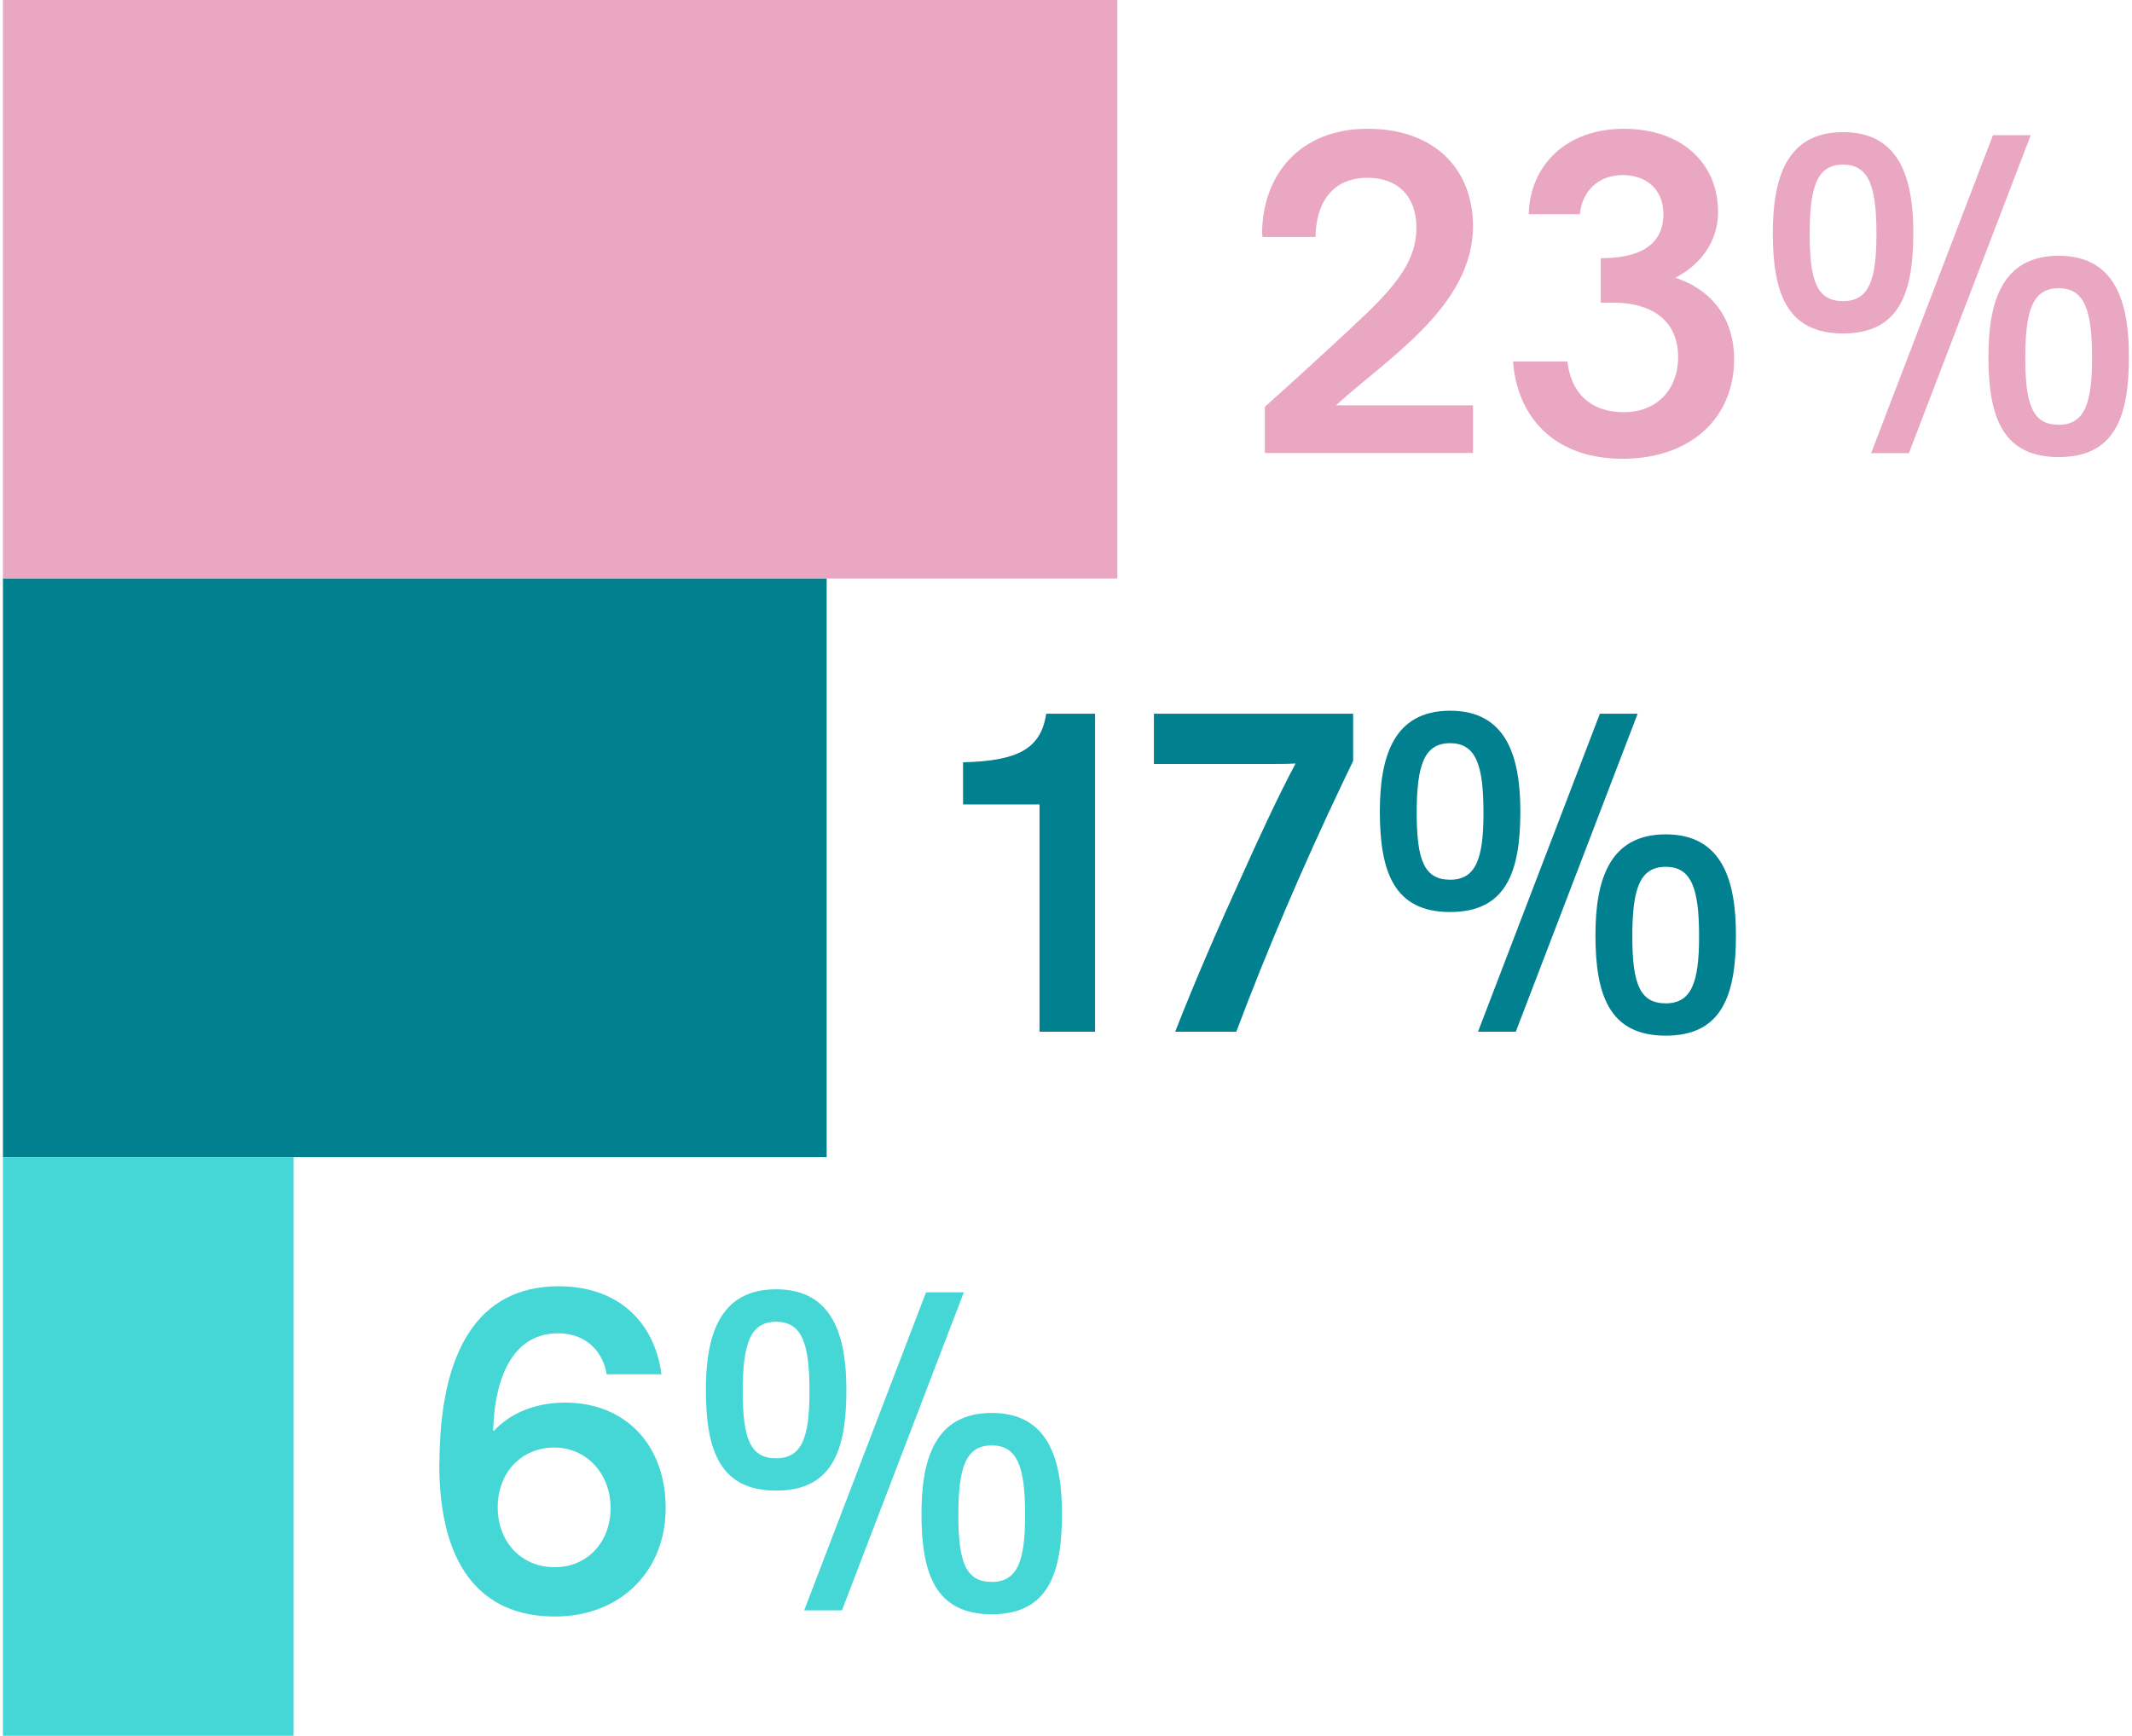
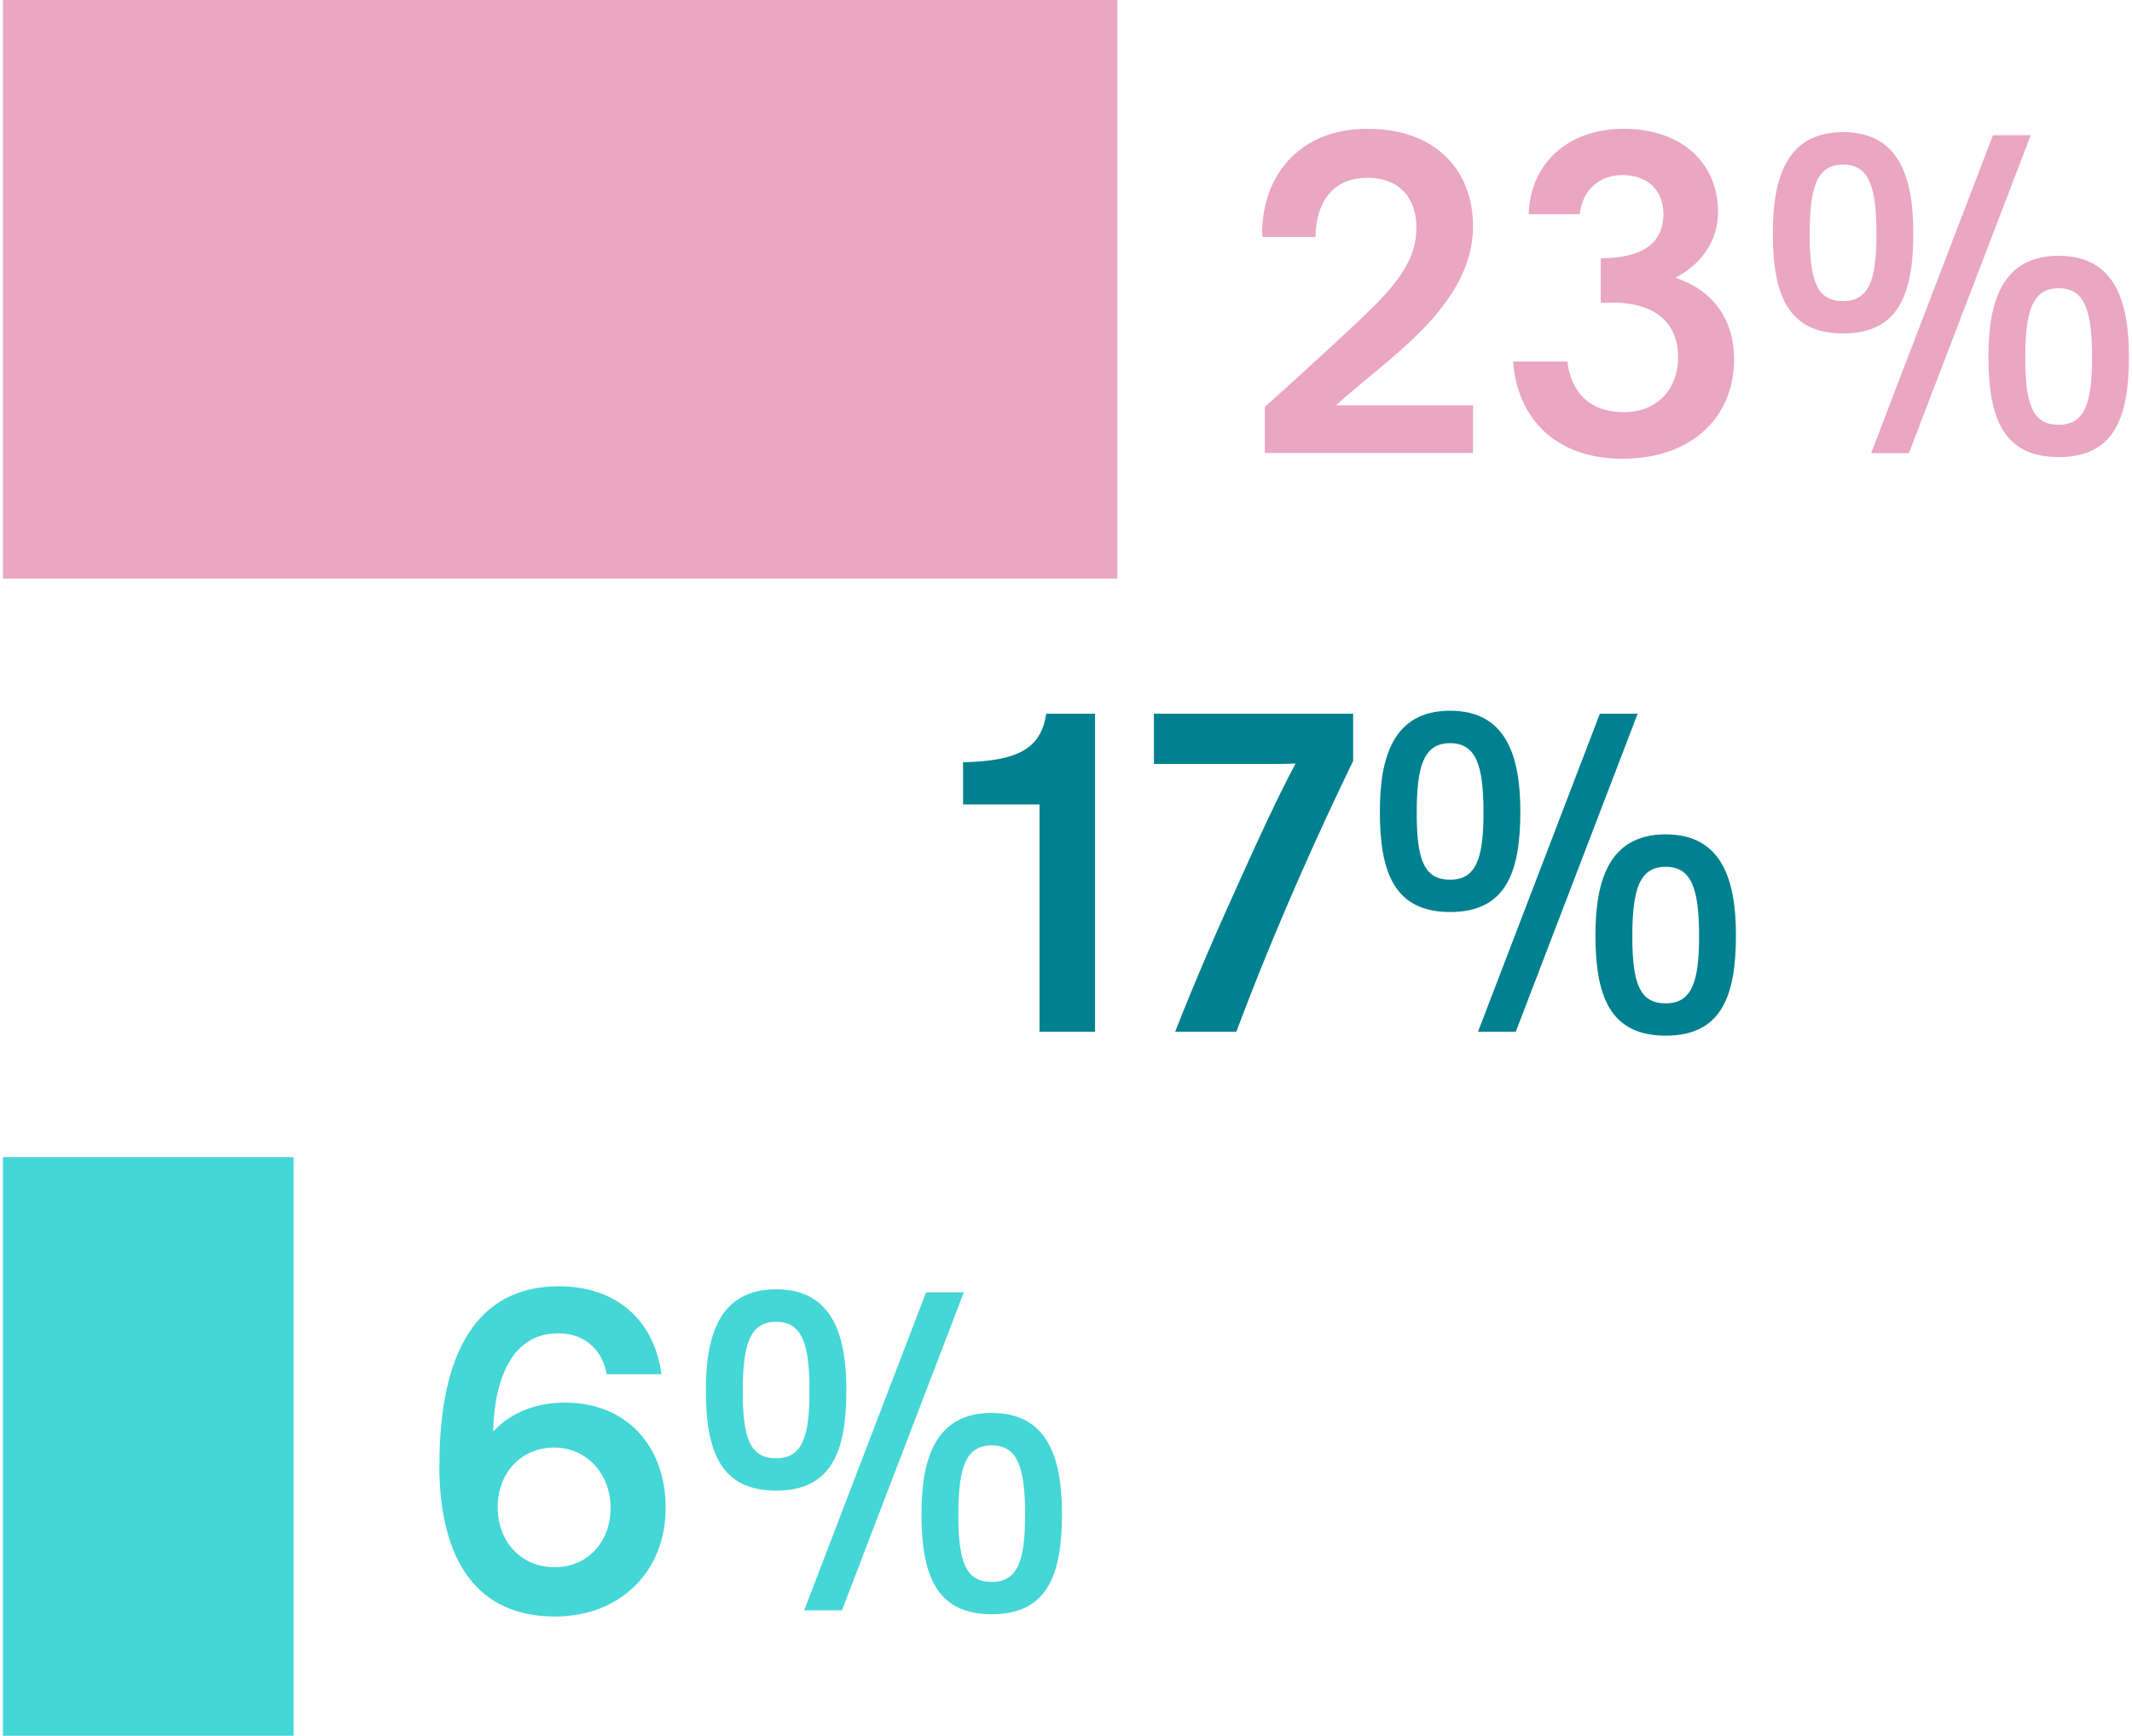
<svg xmlns="http://www.w3.org/2000/svg" id="Layer_166eaca5f69768" data-name="Layer 1" viewBox="0 0 140.13 114.42" aria-hidden="true" width="140px" height="114px">
  <defs>
    <linearGradient class="cerosgradient" data-cerosgradient="true" id="CerosGradient_idc1d3384dc" gradientUnits="userSpaceOnUse" x1="50%" y1="100%" x2="50%" y2="0%">
      <stop offset="0%" stop-color="#d1d1d1" />
      <stop offset="100%" stop-color="#d1d1d1" />
    </linearGradient>
    <linearGradient />
    <style>
      .cls-1-66eaca5f69768{
        fill: #eaa7c1;
      }

      .cls-1-66eaca5f69768, .cls-2-66eaca5f69768, .cls-3-66eaca5f69768{
        stroke-width: 0px;
      }

      .cls-2-66eaca5f69768{
        fill: #45d6d6;
      }

      .cls-3-66eaca5f69768{
        fill: #01818f;
      }
    </style>
  </defs>
  <g>
-     <path class="cls-1-66eaca5f69768" d="M83.17,29.87v-3.05c2.37-2.11,6.1-5.57,6.21-5.69,2.67-2.49,3.78-4.1,3.78-6.13s-1.2-3.28-3.22-3.28c-2.34,0-3.4,1.67-3.43,3.9h-3.49c0-.09-.03-.15-.03-.21,0-3.81,2.43-6.92,6.95-6.92s6.95,2.76,6.95,6.42c0,5.33-5.8,8.82-9.03,11.81h9.03v3.14h-13.72Z" />
+     <path class="cls-1-66eaca5f69768" d="M83.17,29.87v-3.05c2.37-2.11,6.1-5.57,6.21-5.69,2.67-2.49,3.78-4.1,3.78-6.13s-1.2-3.28-3.22-3.28c-2.34,0-3.4,1.67-3.43,3.9h-3.49c0-.09-.03-.15-.03-.21,0-3.81,2.43-6.92,6.95-6.92s6.95,2.76,6.95,6.42c0,5.33-5.8,8.82-9.03,11.81h9.03v3.14h-13.72" />
    <path class="cls-1-66eaca5f69768" d="M99.53,23.83h3.58c.23,1.99,1.44,3.34,3.72,3.34s3.58-1.61,3.58-3.61c0-2.55-1.88-3.61-4.28-3.61h-.82v-2.93c2.32,0,4.13-.7,4.13-2.93-.03-1.73-1.23-2.55-2.7-2.55s-2.64.94-2.81,2.58h-3.37c.09-3.25,2.49-5.63,6.27-5.63s6.21,2.23,6.21,5.48c0,1.96-1.14,3.46-2.81,4.34,2.49.82,3.87,2.78,3.87,5.36,0,3.87-2.84,6.57-7.36,6.57s-6.95-2.78-7.21-6.42Z" />
    <path class="cls-1-66eaca5f69768" d="M116.65,15.36c0-3.58.88-6.65,4.63-6.65s4.63,3.08,4.63,6.65c0,3.99-.94,6.62-4.63,6.62s-4.63-2.64-4.63-6.62ZM123.48,15.45c0-3.11-.47-4.6-2.2-4.6s-2.2,1.49-2.2,4.6.5,4.4,2.2,4.4,2.2-1.38,2.2-4.4ZM123.13,29.87l8.03-20.96h2.49l-8.03,20.96h-2.49ZM130.86,23.51c0-3.58.88-6.65,4.63-6.65s4.63,3.08,4.63,6.65c0,3.99-.94,6.62-4.63,6.62s-4.63-2.64-4.63-6.62ZM137.69,23.6c0-3.11-.47-4.6-2.2-4.6s-2.2,1.49-2.2,4.6.5,4.4,2.2,4.4,2.2-1.38,2.2-4.4Z" />
  </g>
  <g>
    <path class="cls-3-66eaca5f69768" d="M68.32,68.01v-14.98h-5.04v-2.78c3.61-.09,5.13-.88,5.48-3.2h3.22v20.96h-3.66Z" />
    <path class="cls-3-66eaca5f69768" d="M77.26,68.01c1.38-3.52,2.84-6.86,4.4-10.29,1.11-2.46,2.29-5.04,3.52-7.36v-.03c-.56.03-1.06.03-1.61.03h-7.71v-3.31h13.13v3.11l-.7,1.46c-2.55,5.34-5.01,11.08-7,16.39h-4.02Z" />
    <path class="cls-3-66eaca5f69768" d="M90.75,53.5c0-3.58.88-6.65,4.63-6.65s4.63,3.08,4.63,6.65c0,3.99-.94,6.62-4.63,6.62s-4.63-2.64-4.63-6.62ZM97.58,53.59c0-3.11-.47-4.6-2.2-4.6s-2.2,1.49-2.2,4.6.5,4.4,2.2,4.4,2.2-1.38,2.2-4.4ZM97.22,68.01l8.03-20.96h2.49l-8.03,20.96h-2.49ZM104.96,61.65c0-3.58.88-6.65,4.63-6.65s4.63,3.08,4.63,6.65c0,3.99-.94,6.62-4.63,6.62s-4.63-2.64-4.63-6.62ZM111.79,61.74c0-3.11-.47-4.6-2.2-4.6s-2.2,1.49-2.2,4.6.5,4.4,2.2,4.4,2.2-1.38,2.2-4.4Z" />
  </g>
  <g>
    <path class="cls-2-66eaca5f69768" d="M28.77,96.54c0-7.44,2.52-11.75,7.86-11.75,3.96,0,6.33,2.4,6.77,5.8h-3.61c-.21-1.35-1.23-2.7-3.2-2.7-2.99,0-4.19,2.93-4.28,6.42h.06c.82-.88,2.32-1.85,4.69-1.85,3.96,0,6.62,2.78,6.62,6.95s-2.99,7.15-7.3,7.15c-5.07,0-7.62-3.61-7.62-10.02ZM40.05,99.41c0-2.29-1.61-3.99-3.72-3.99s-3.72,1.61-3.72,3.93,1.58,3.96,3.75,3.96,3.69-1.67,3.69-3.9Z" />
    <path class="cls-2-66eaca5f69768" d="M46.33,91.64c0-3.58.88-6.65,4.63-6.65s4.63,3.08,4.63,6.65c0,3.99-.94,6.62-4.63,6.62s-4.63-2.64-4.63-6.62ZM53.16,91.73c0-3.11-.47-4.6-2.2-4.6s-2.2,1.49-2.2,4.6.5,4.4,2.2,4.4,2.2-1.38,2.2-4.4ZM52.81,106.15l8.03-20.96h2.49l-8.03,20.96h-2.49ZM60.54,99.79c0-3.58.88-6.65,4.63-6.65s4.63,3.08,4.63,6.65c0,3.99-.94,6.62-4.63,6.62s-4.63-2.64-4.63-6.62ZM67.37,99.88c0-3.11-.47-4.6-2.2-4.6s-2.2,1.49-2.2,4.6.5,4.4,2.2,4.4,2.2-1.38,2.2-4.4Z" />
  </g>
  <rect class="cls-1-66eaca5f69768" width="73.45" height="38.14" />
-   <rect class="cls-3-66eaca5f69768" y="38.14" width="54.29" height="38.14" />
  <rect class="cls-2-66eaca5f69768" y="76.28" width="19.16" height="38.14" />
</svg>